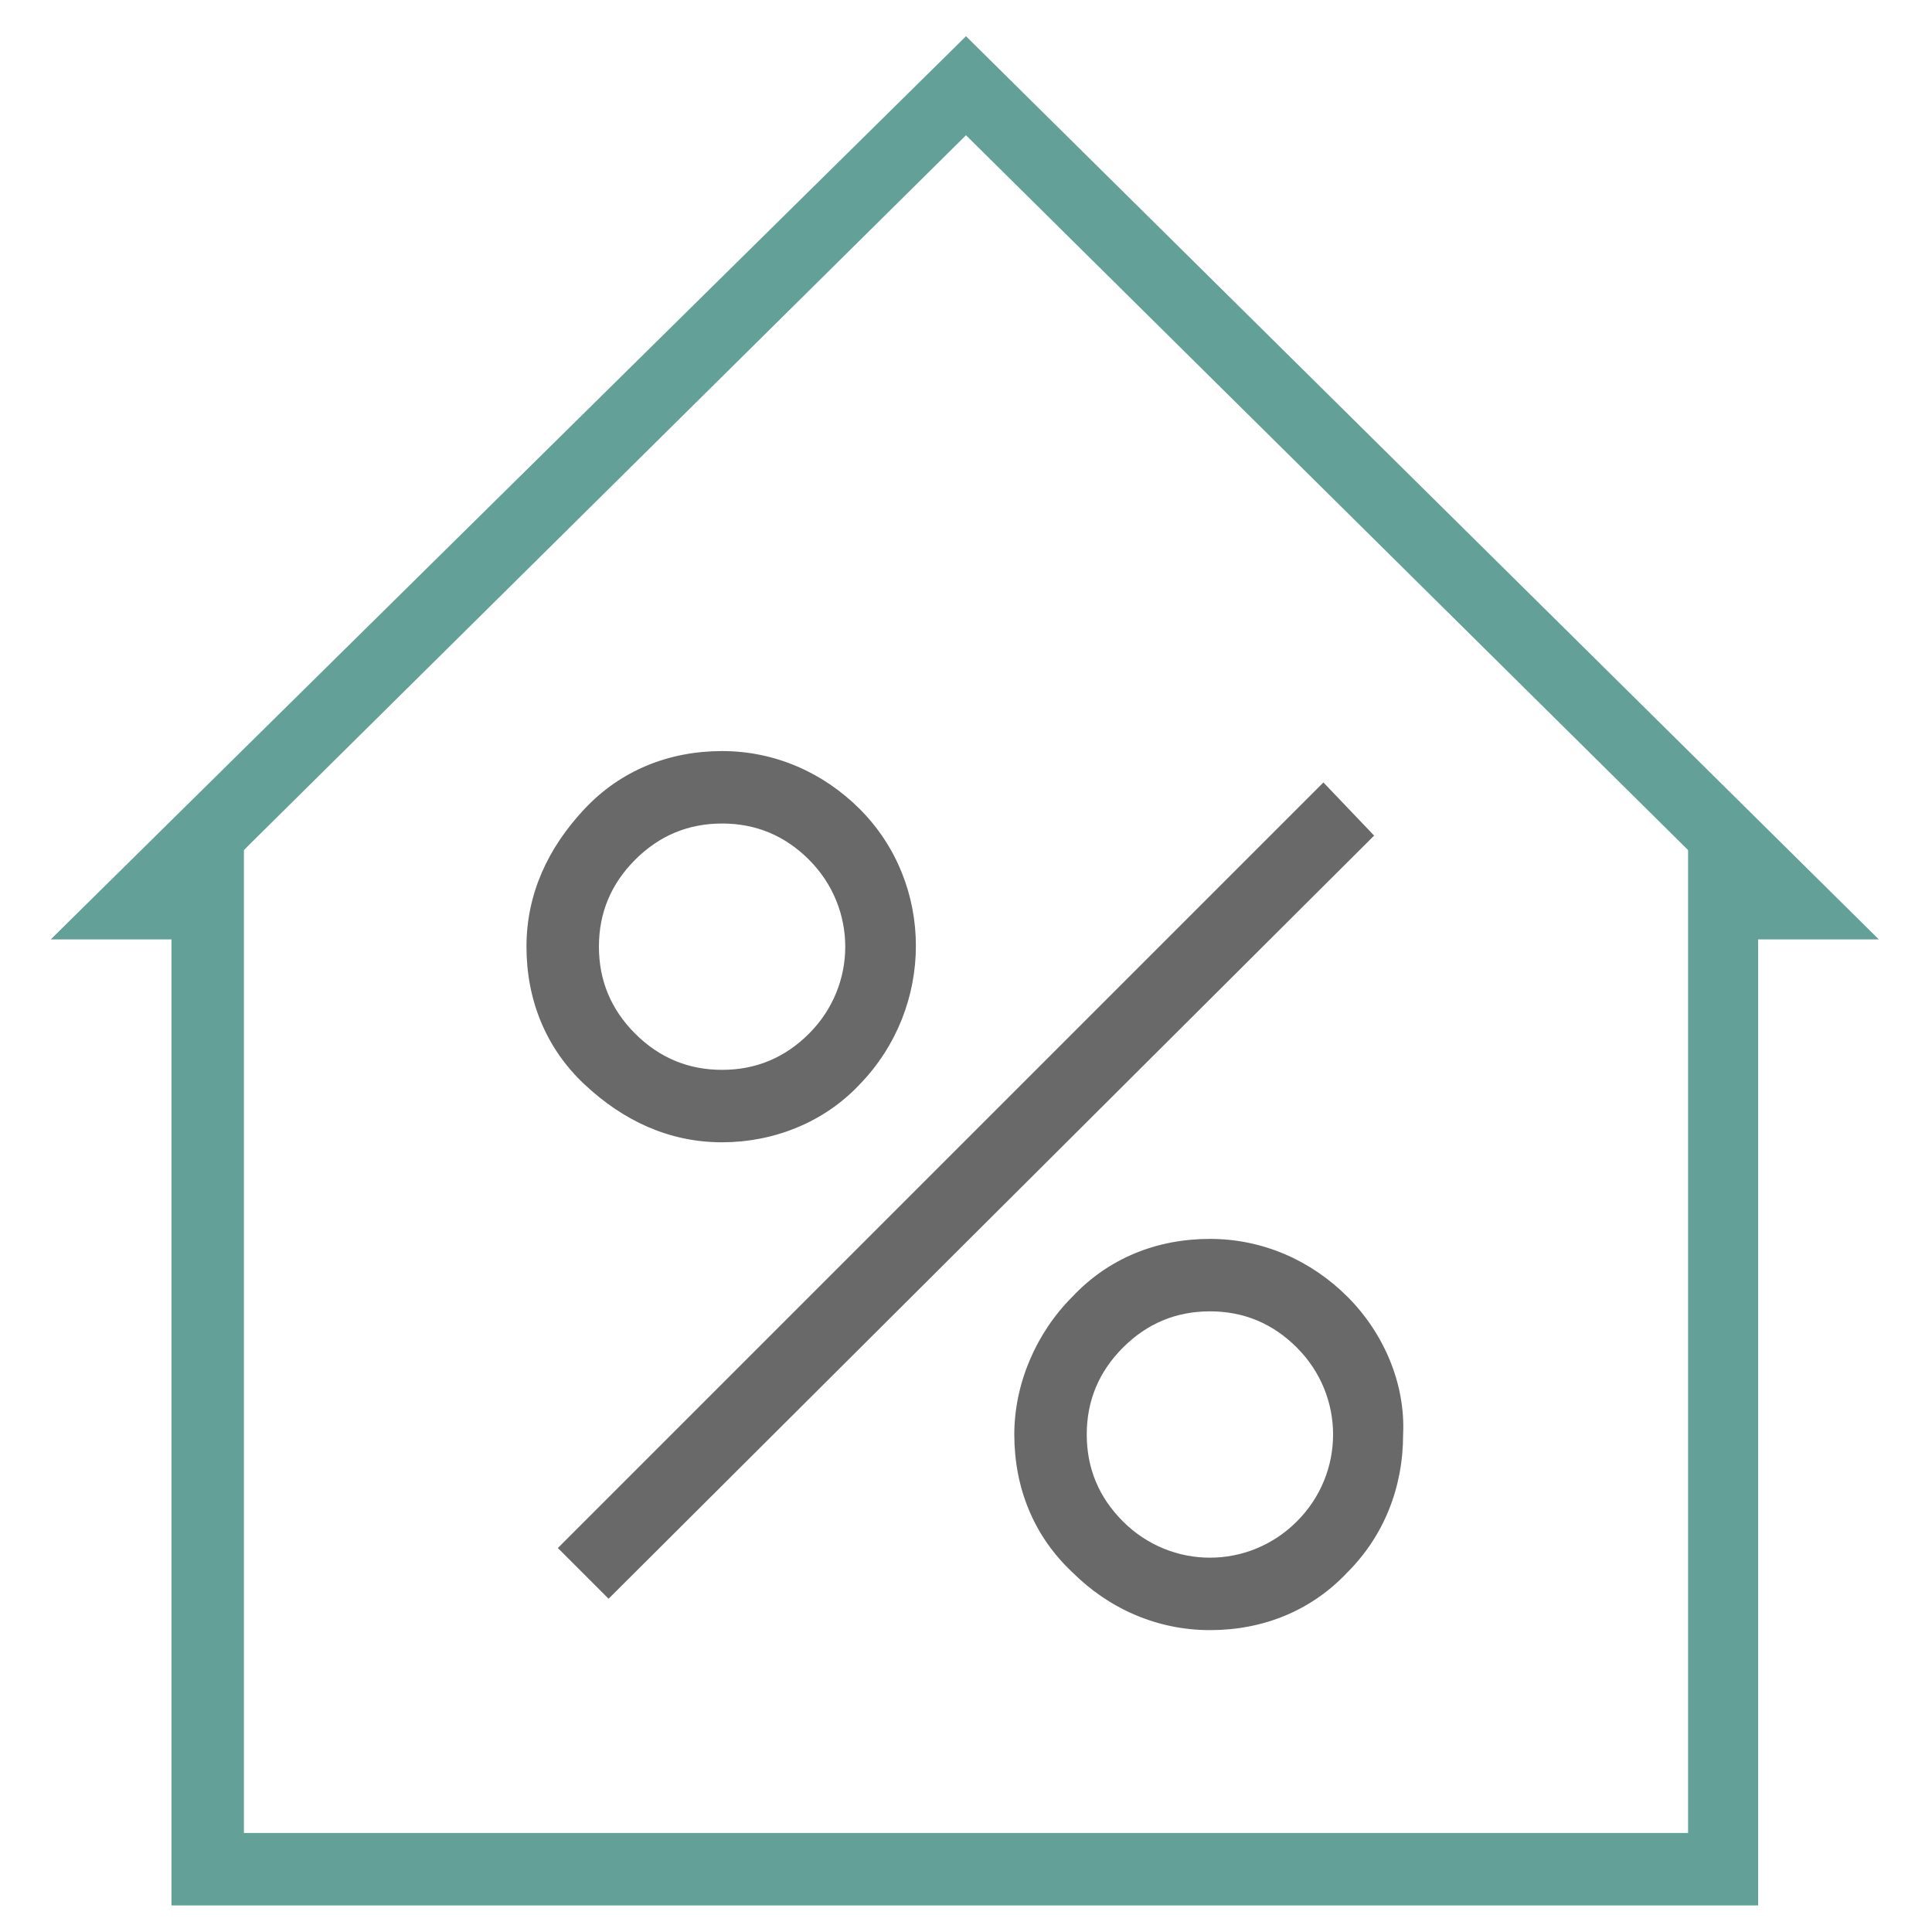
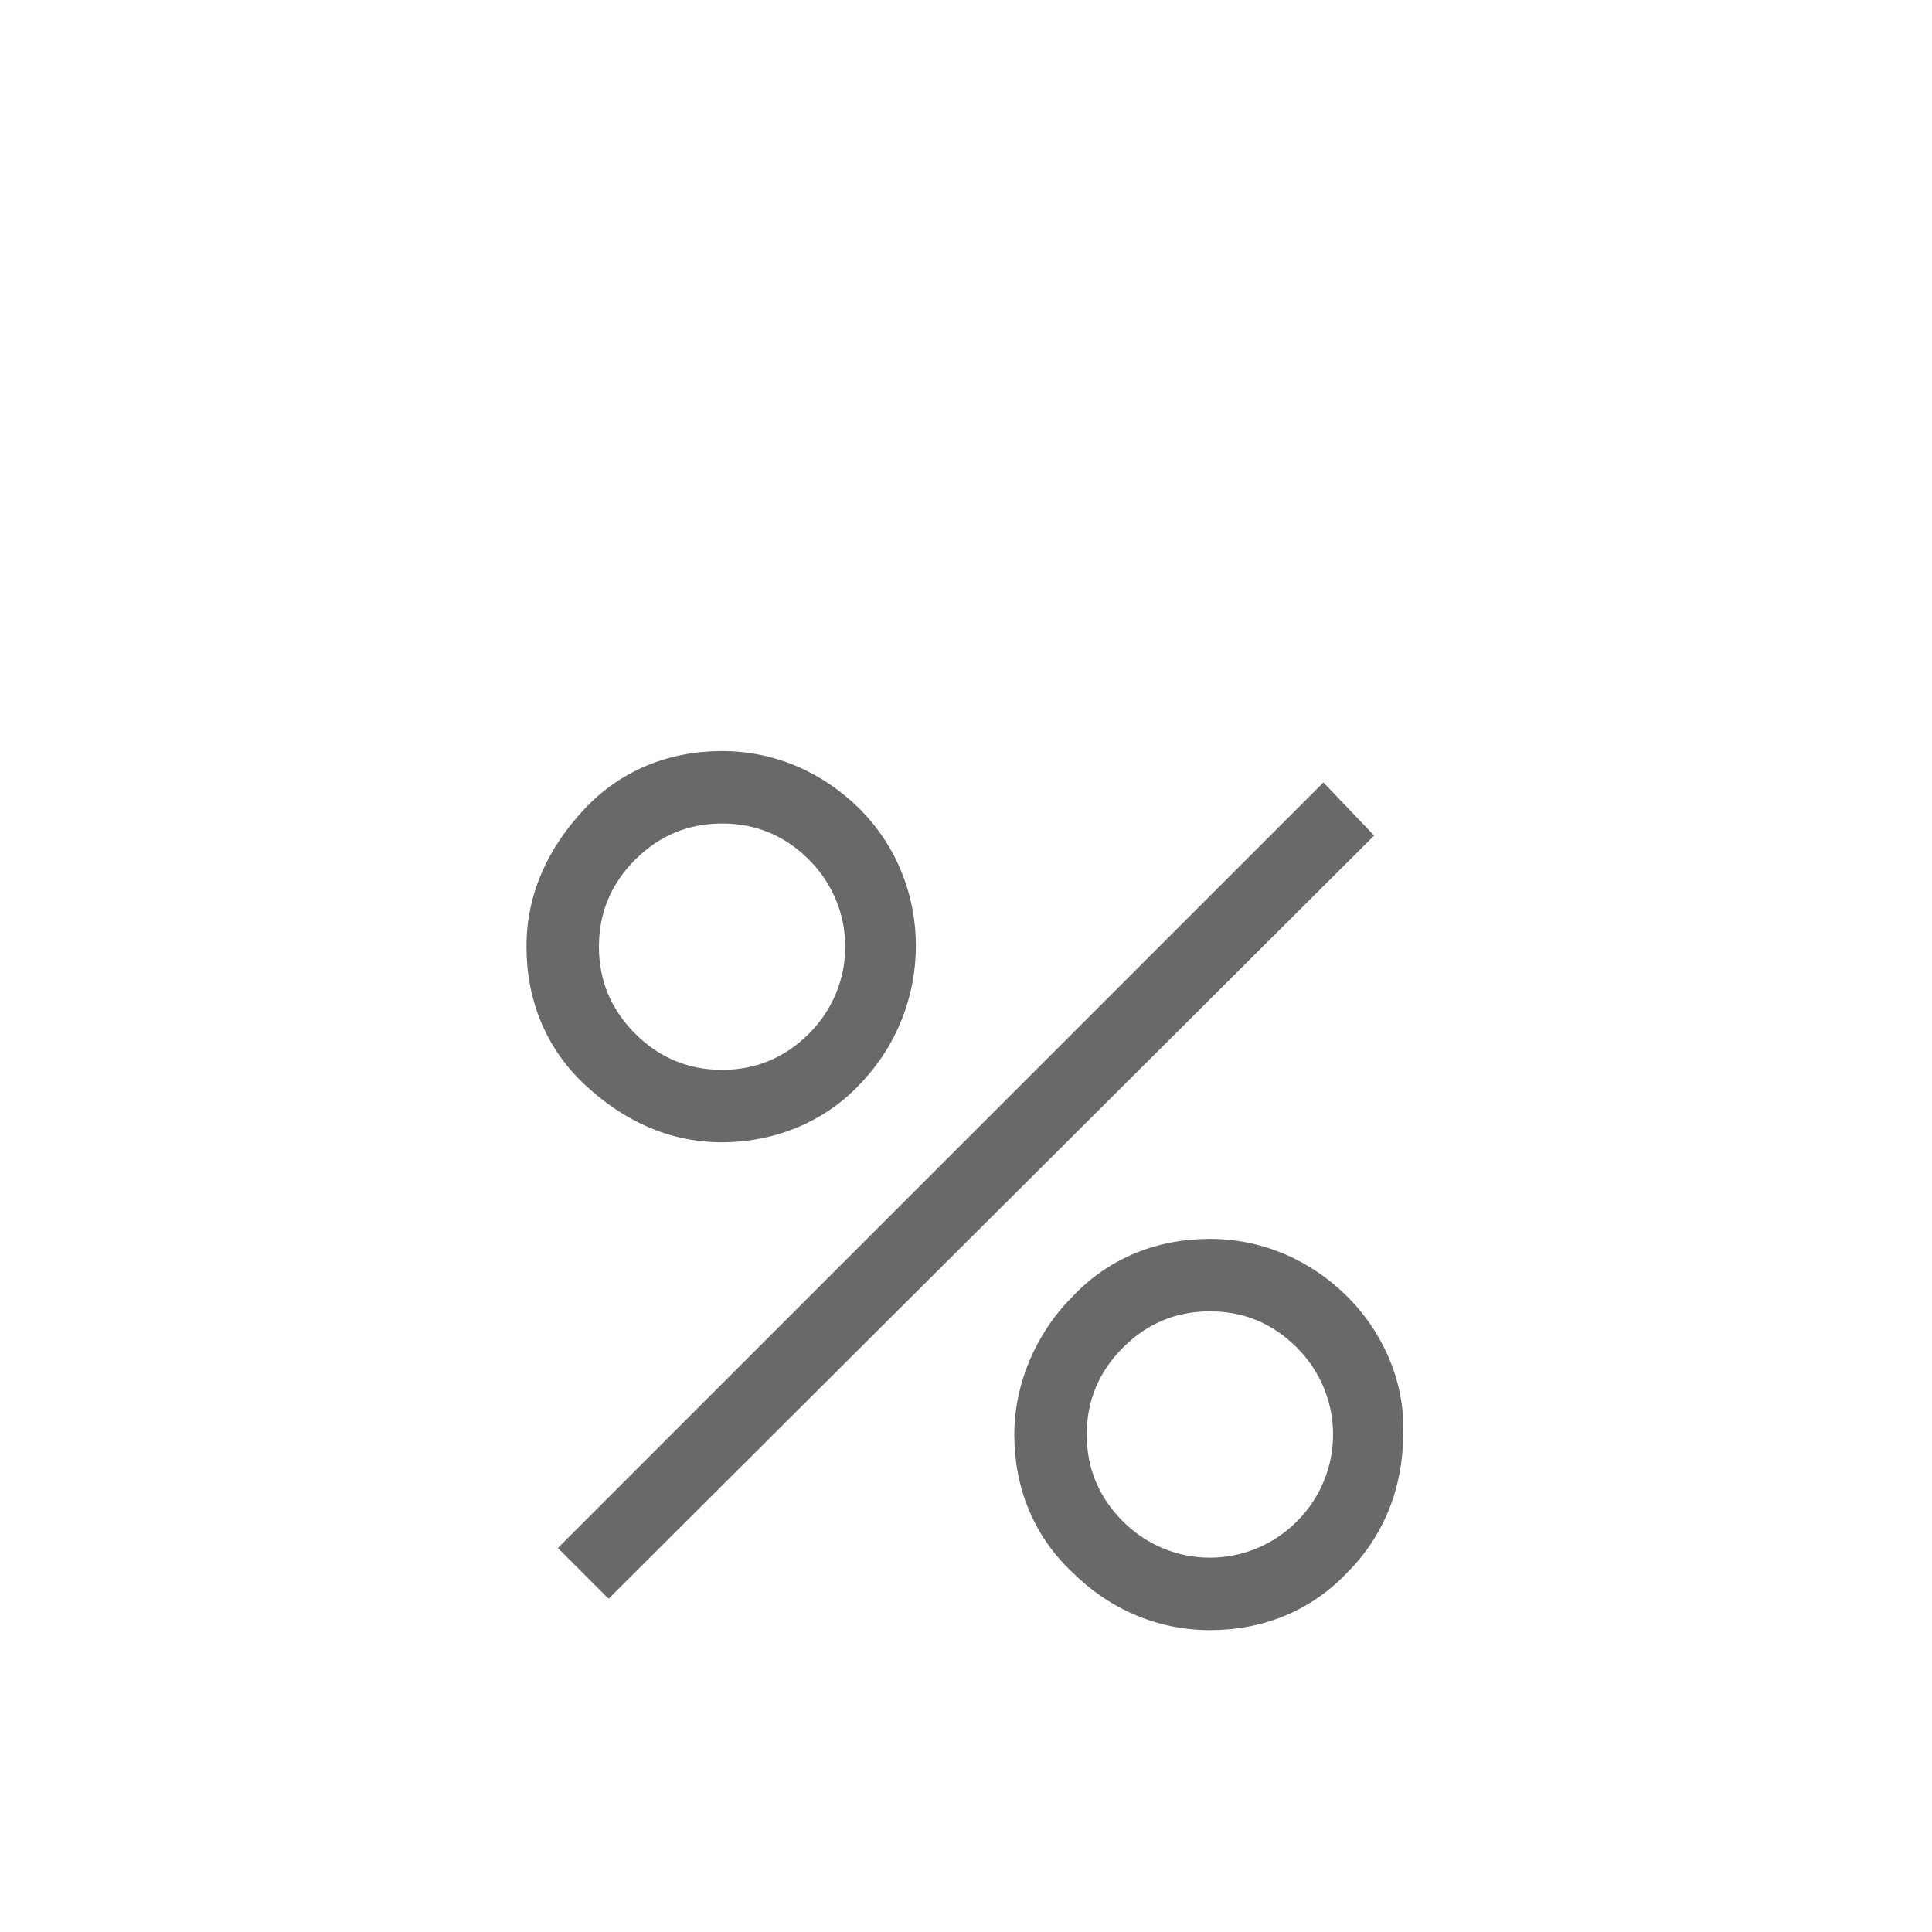
<svg xmlns="http://www.w3.org/2000/svg" version="1.1" id="Layer_1" x="0px" y="0px" viewBox="0 0 80 80" style="enable-background:new 0 0 80 80;" xml:space="preserve">
  <style type="text/css">
	.st0{fill:#63A198;}
	.st1{fill:#696969;}
</style>
  <g>
-     <path class="st0" d="M40,1.5L2.1,38.9h5v40h65.7v-40h5L40,1.5z M69.9,75.9H10.1V35.2l0.3-0.3L40,5.6l29.9,29.6V75.9z" />
-   </g>
+     </g>
  <g>
    <path class="st1" d="M54.8,32.4L23.1,64.1l2.1,2.1l31.7-31.6L54.8,32.4z M35.6,33.5c-1.5-1.5-3.5-2.4-5.7-2.4   c-2.2,0-4.2,0.8-5.7,2.4s-2.4,3.5-2.4,5.7c0,2.2,0.8,4.2,2.4,5.7s3.5,2.4,5.7,2.4c2.1,0,4.2-0.8,5.7-2.4   C38.7,41.7,38.7,36.6,35.6,33.5z M33.5,42.8c-1,1-2.2,1.5-3.6,1.5c-1.4,0-2.6-0.5-3.6-1.5c-1-1-1.5-2.2-1.5-3.6s0.5-2.6,1.5-3.6   c1-1,2.2-1.5,3.6-1.5c1.4,0,2.6,0.5,3.6,1.5C35.5,37.6,35.5,40.8,33.5,42.8z M55.8,53.7c-1.5-1.5-3.5-2.4-5.7-2.4s-4.2,0.8-5.7,2.4   c-1.5,1.5-2.4,3.6-2.4,5.7c0,2.2,0.8,4.2,2.4,5.7c1.5,1.5,3.5,2.4,5.7,2.4c2.2,0,4.2-0.8,5.7-2.4c1.5-1.5,2.3-3.5,2.3-5.7   C58.2,57.3,57.3,55.2,55.8,53.7z M53.7,63c-1,1-2.3,1.5-3.6,1.5c-1.3,0-2.6-0.5-3.6-1.5c-1-1-1.5-2.2-1.5-3.6   c0-1.4,0.5-2.6,1.5-3.6c1-1,2.2-1.5,3.6-1.5s2.6,0.5,3.6,1.5C55.7,57.8,55.7,61,53.7,63z" />
  </g>
</svg>